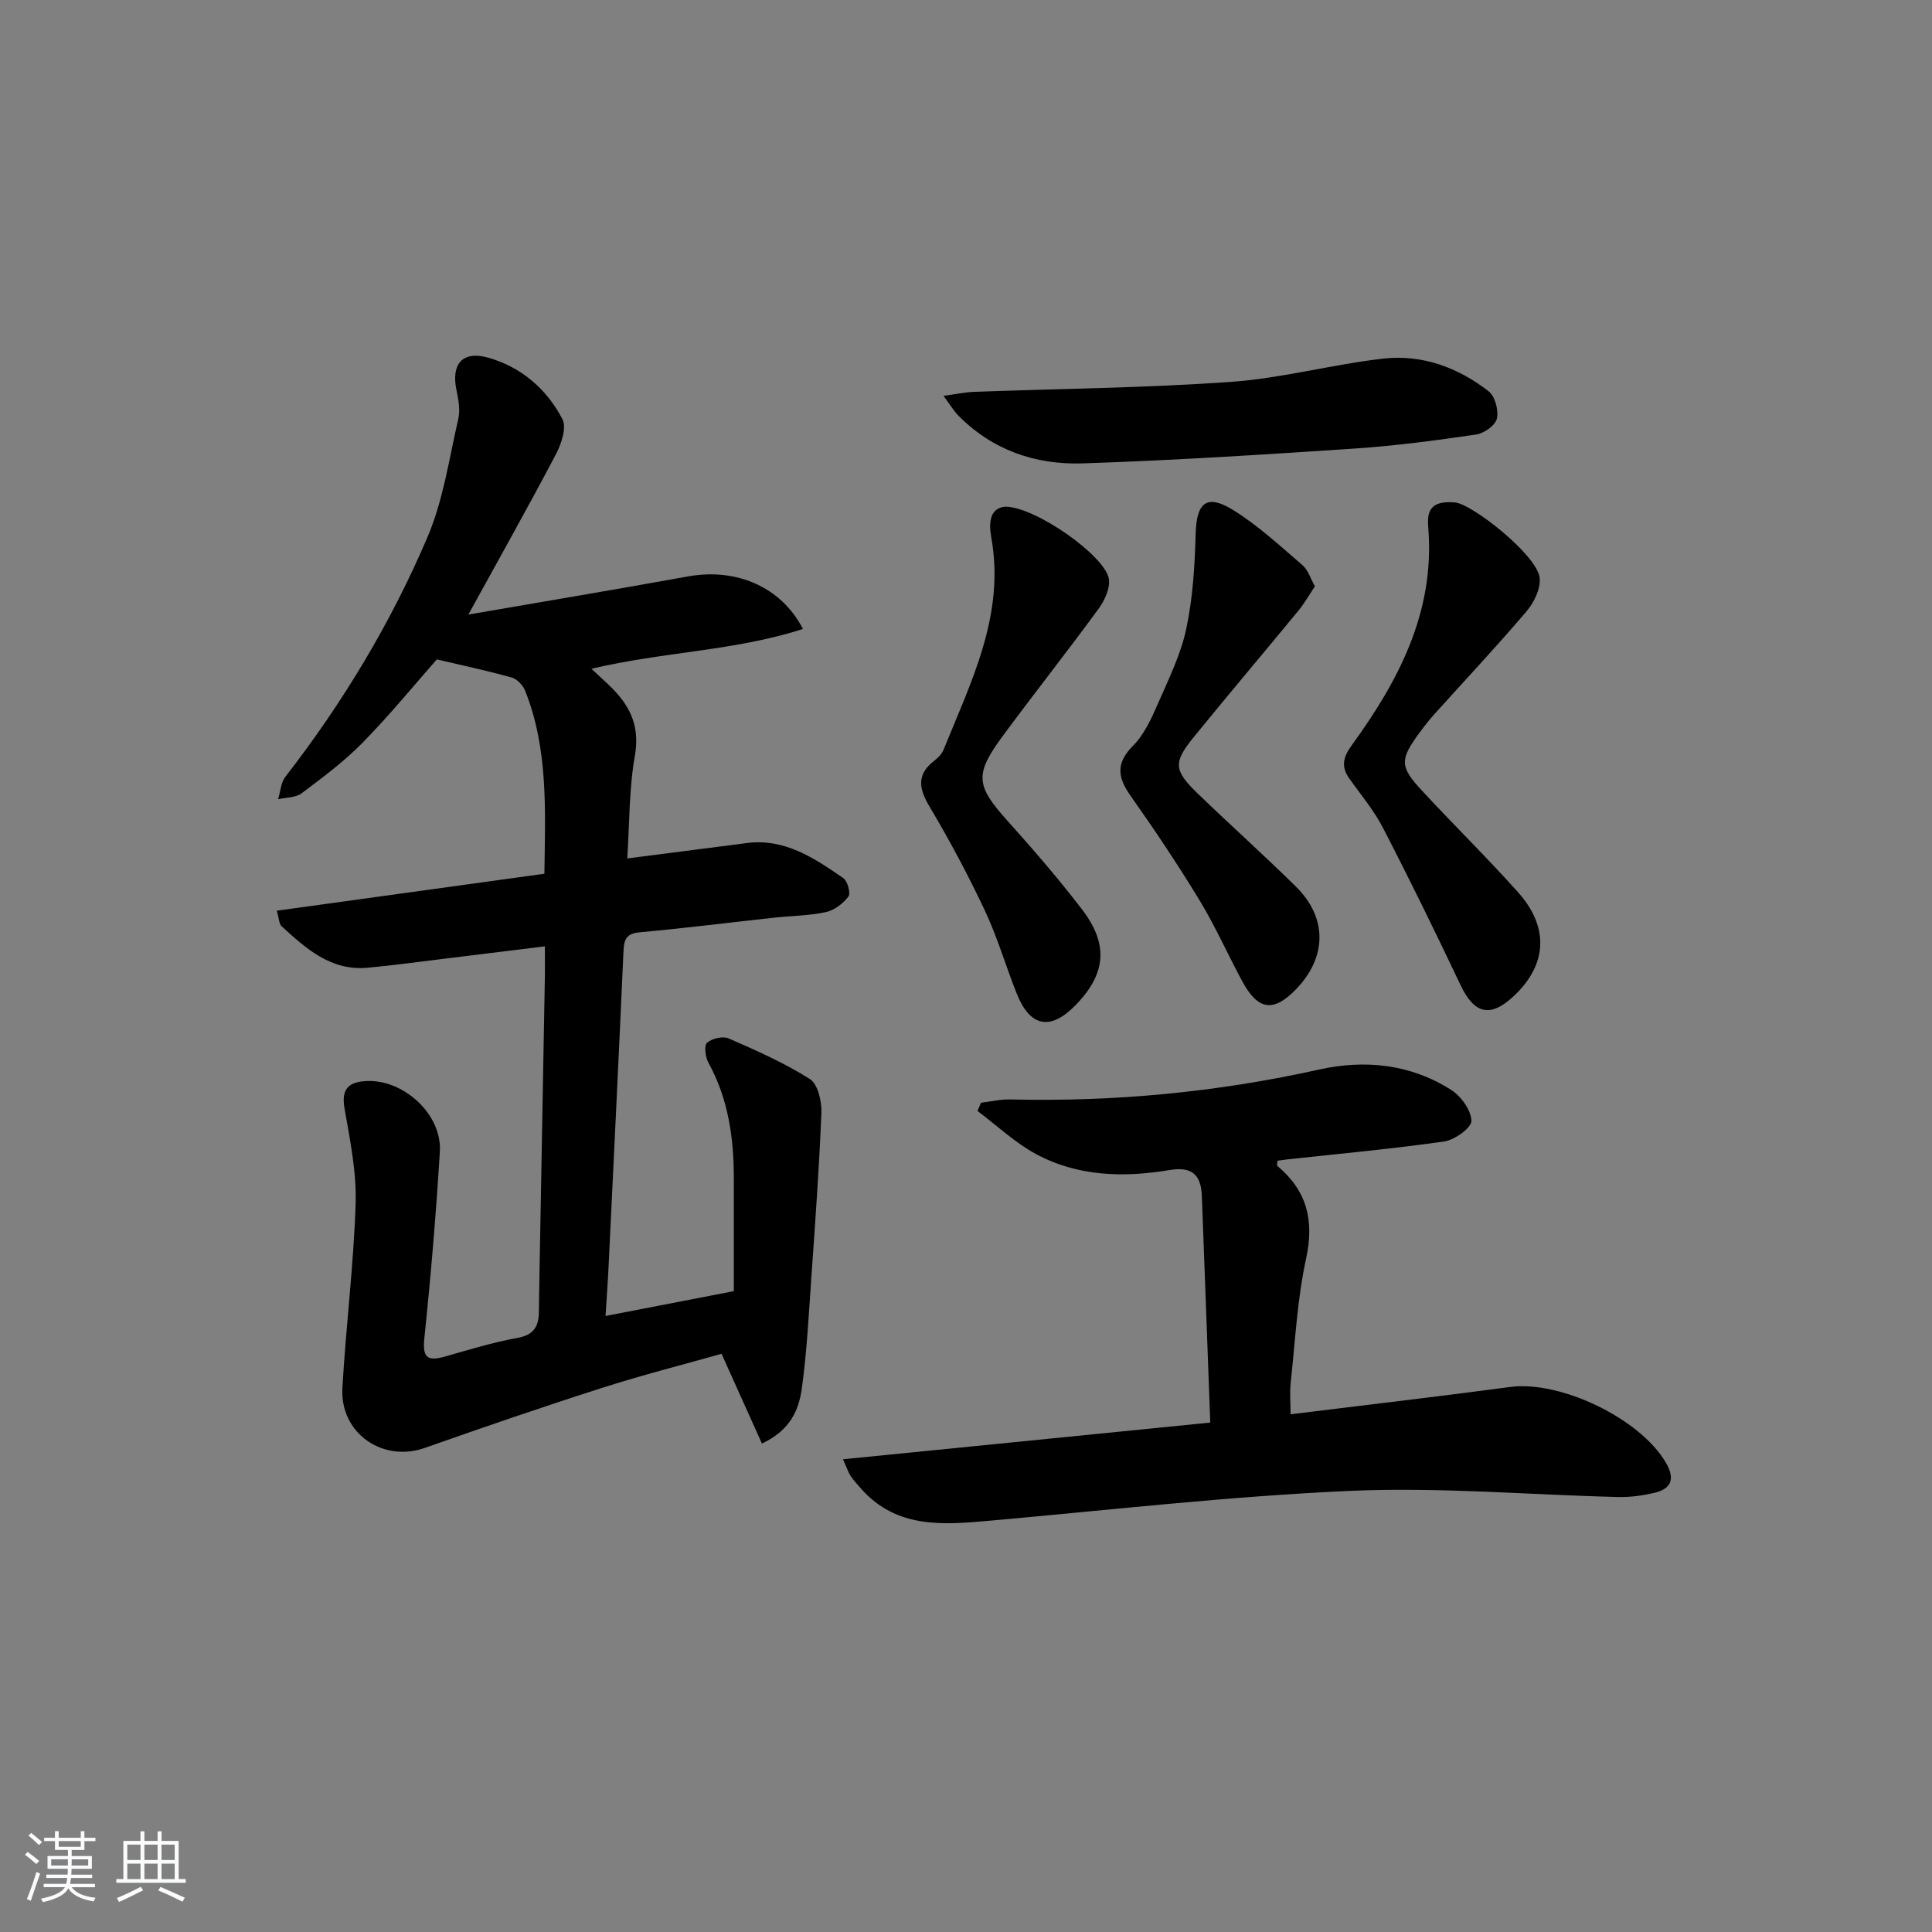
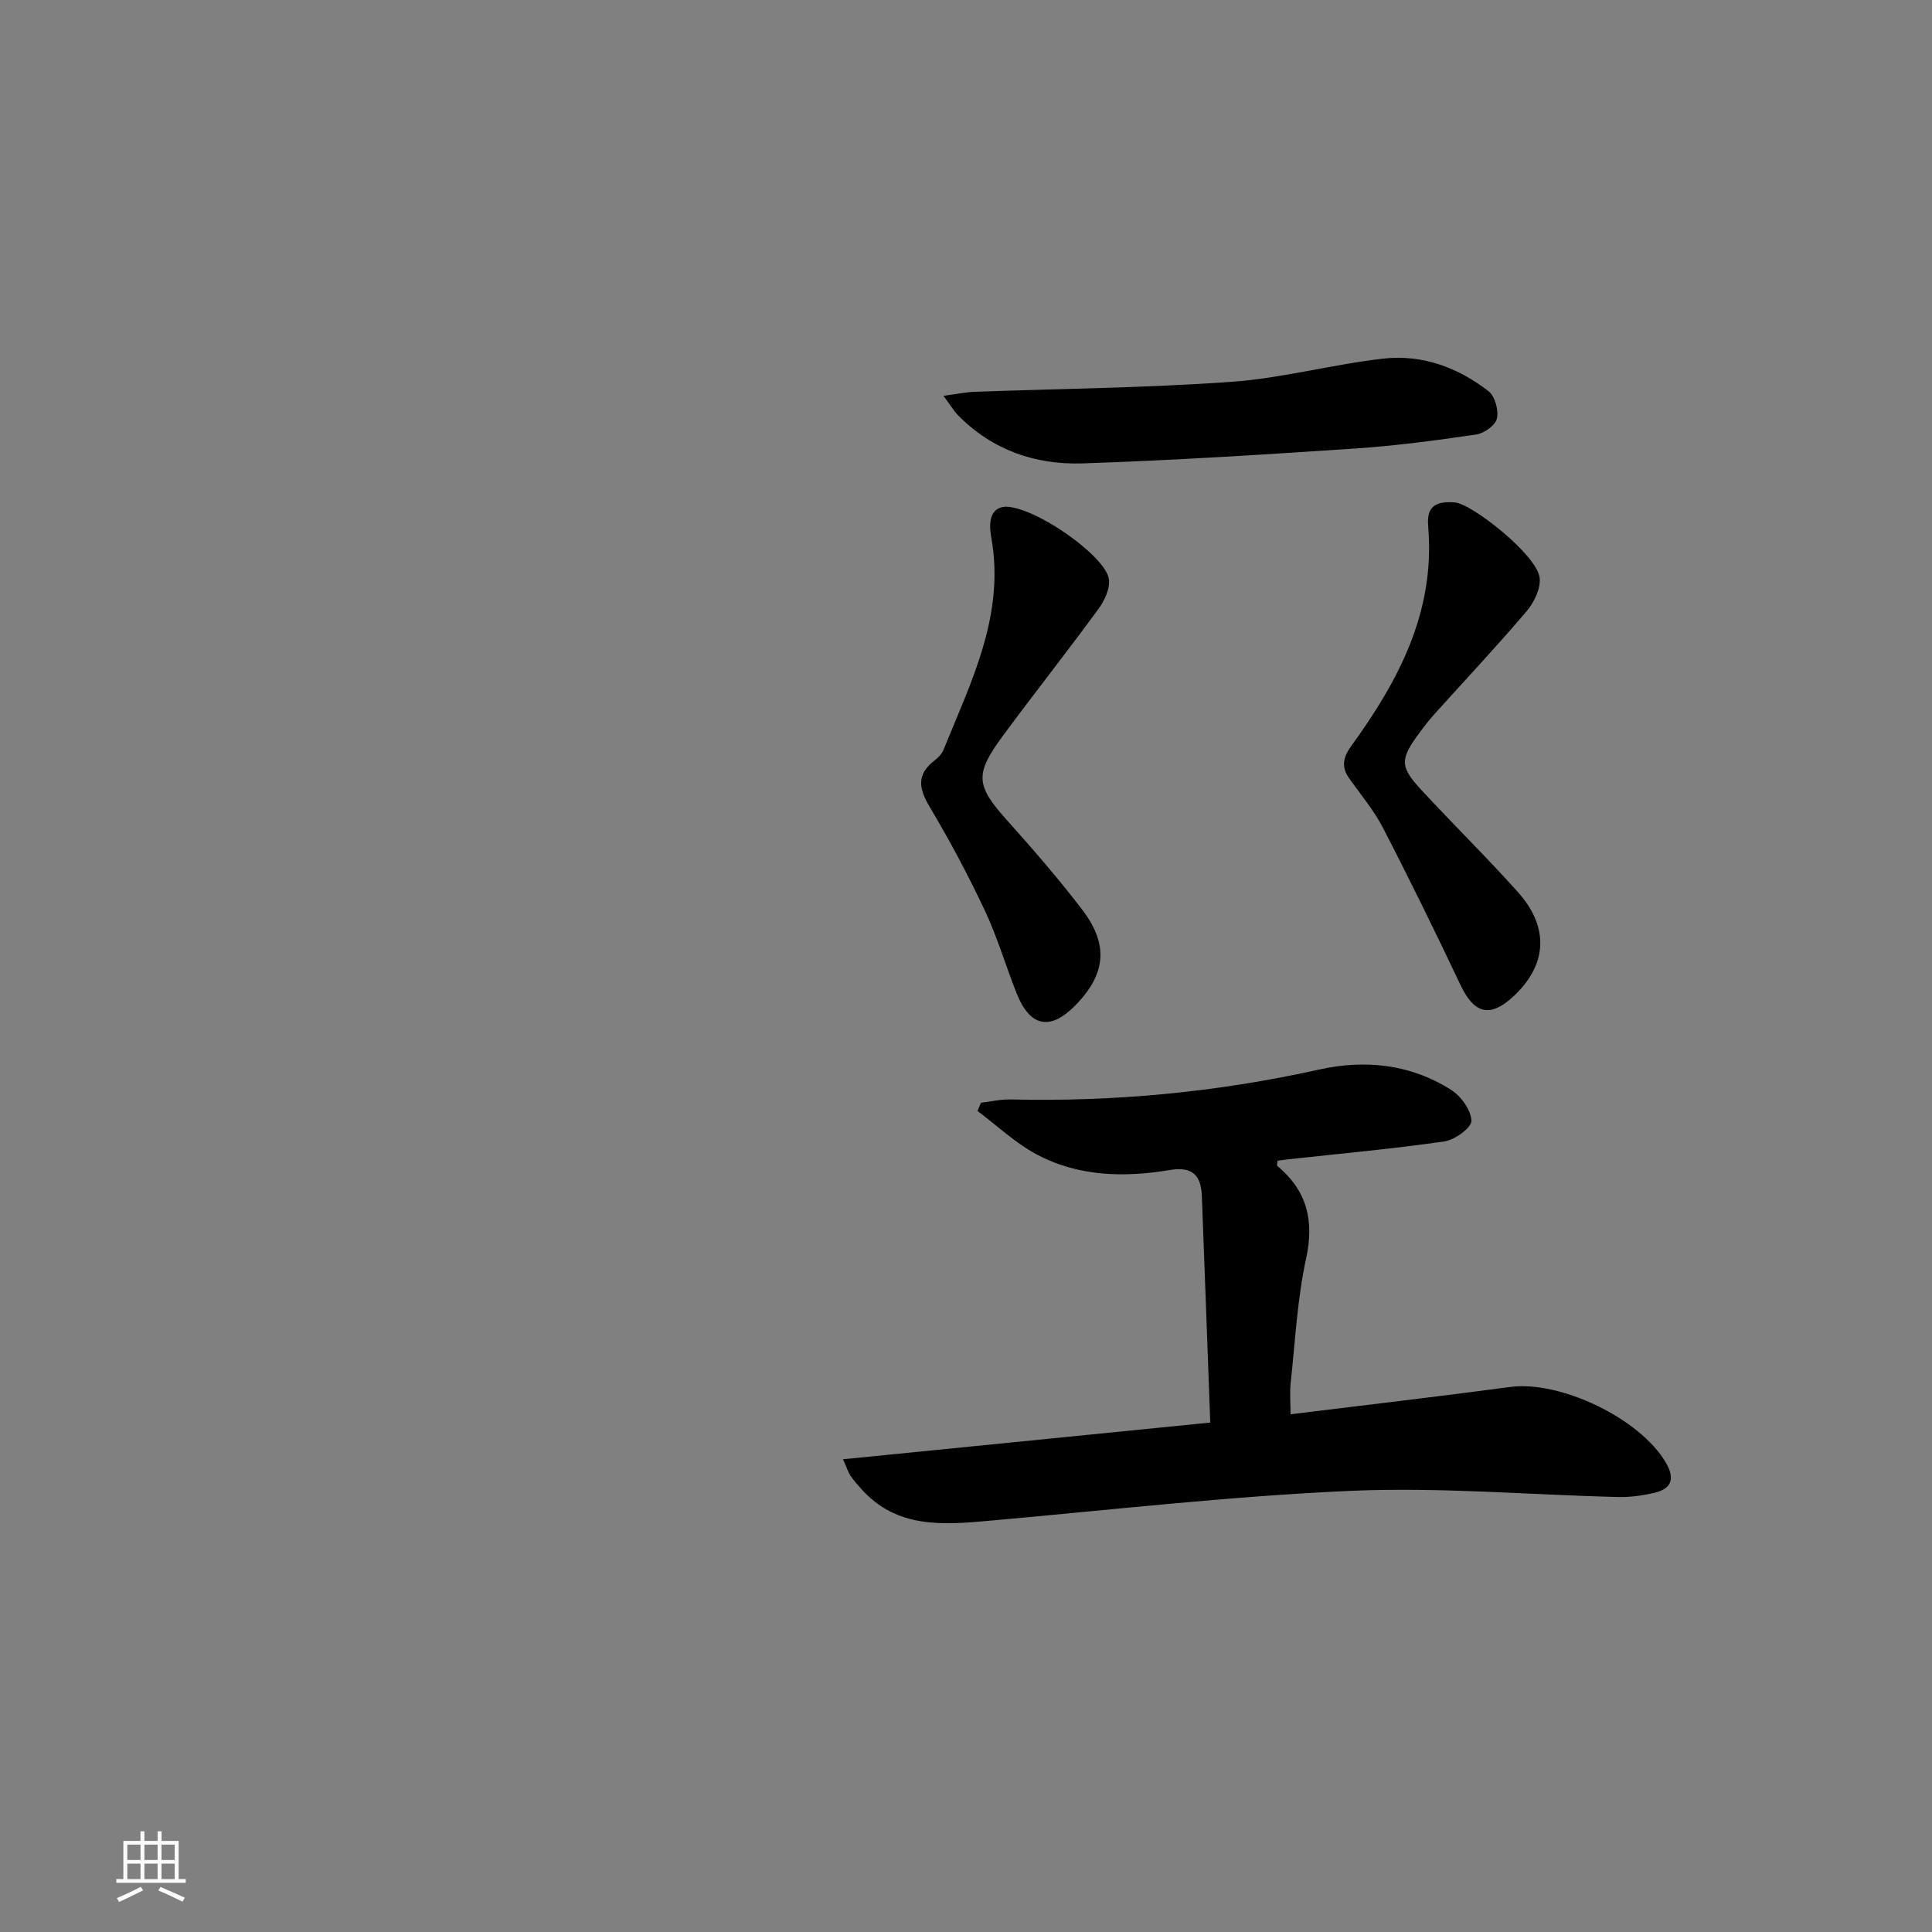
<svg xmlns="http://www.w3.org/2000/svg" enable-background="new 0 0 400 400" viewBox="0 0 400 400">
  <rect x="0" y="0" width="400" height="400" fill="#808080" stroke="none" />
-   <path d="m5.17 384 .55-.58c.85.61 1.65 1.24 2.4 1.87l-.59.64c-.83-.73-1.62-1.38-2.36-1.93m1.22 9.53-.82-.34c.71-1.76 1.37-3.64 1.98-5.63.24.13.5.25.76.36-.6 1.67-1.24 3.54-1.92 5.61m-.5-13.5.57-.54c.56.44 1.31 1.06 2.26 1.87l-.65.64c-.67-.66-1.4-1.32-2.18-1.97m3.25.46h2.24v-1.36h.77v1.36h4.57v-1.36h.76v1.36h2.28v.69h-2.28v1.84h-2.64v1.26h4.18v2.64h-4.21c0 .45-.02.86-.05 1.21h4.32v.69h-4.38c-.04.34-.1.75-.19 1.22h5.15v.69h-4.82c.87 1.19 2.51 1.92 4.93 2.19-.17.31-.3.57-.37.76-2.77-.49-4.52-1.41-5.26-2.76-.56 1.26-2.3 2.23-5.24 2.9-.12-.24-.26-.48-.43-.72 2.73-.55 4.38-1.34 4.96-2.38h-4.38v-.69h4.65c.1-.38.17-.79.21-1.22h-4.32v-.69h4.4c.03-.34.05-.75.05-1.21h-4.2v-2.64h4.23v-1.26h-2.69v-1.84h-2.24zm1.46 4.46v1.29h3.45c.01-.4.02-.57.01-.53v-.32-.45h-3.46zm1.55-2.59h4.57v-1.19h-4.57zm6.11 2.59h-3.42v.77c-.01.19-.01.37-.02.53h3.44z" fill="#fafbfc" />
  <path d="m32.63 379.16h.82v1.98h3.54v7.89h1.46v.78h-14.37v-.78h1.46v-7.89h3.54v-1.98h.82v1.98h2.73zm-3.49 11.48.5.73c-1.61.82-3.28 1.63-5 2.42-.13-.27-.28-.55-.44-.82 1.75-.73 3.4-1.5 4.94-2.33m-2.78-5.55h2.73v-3.18h-2.73zm0 3.95h2.73v-3.2h-2.73zm3.54-3.95h2.73v-3.18h-2.73zm0 3.95h2.73v-3.2h-2.73zm7.89 4.68c-1.84-.92-3.51-1.7-5.02-2.32l.45-.73c1.89.8 3.57 1.55 5.04 2.23zm-1.62-11.81h-2.73v3.18h2.73zm-2.73 7.13h2.73v-3.2h-2.73z" fill="#fafbfc" />
  <g fill="#000001">
-     <path d="m151.93 267.32c0-7.73 0-15.48 0-23.23.01-8.41-1.11-16.55-5.27-24.09-.63-1.15-.92-3.54-.28-4.1 1.02-.9 3.27-1.43 4.47-.91 5.75 2.51 11.55 5.07 16.82 8.41 1.65 1.04 2.48 4.61 2.39 6.97-.45 11.43-1.29 22.86-2.09 34.27-.53 7.62-.92 15.26-1.96 22.82-.61 4.39-2.34 8.65-8.26 11.41-2.74-6.1-5.39-11.98-8.36-18.58-7.67 2.17-16.26 4.34-24.69 7.04-12.31 3.94-24.54 8.14-36.73 12.44-8.73 3.08-17.6-3.03-17.08-12.4.72-12.75 2.34-25.46 2.74-38.21.2-6.53-1.16-13.16-2.3-19.67-.66-3.78.61-5.36 4.13-5.65 7.83-.65 16.09 6.75 15.61 14.58-.79 12.93-1.88 25.85-3.22 38.73-.44 4.19.88 4.67 4.35 3.69 4.95-1.41 9.89-2.93 14.93-3.84 3.4-.61 4.4-2.37 4.44-5.38.07-5.5.18-10.99.28-16.49.32-17.64.64-35.27.96-52.91.03-1.81 0-3.62 0-6.29-7.25.89-14.06 1.74-20.88 2.57-5.27.64-10.54 1.37-15.83 1.86-7.6.7-12.74-3.97-17.81-8.6-.51-.46-.49-1.51-.98-3.21 18.6-2.57 36.89-5.09 55.4-7.65.18-13.17.82-25.81-3.98-37.88-.45-1.14-1.67-2.44-2.8-2.75-4.95-1.39-10-2.45-15.49-3.75-4.53 5.13-9.67 11.43-15.34 17.22-3.82 3.9-8.27 7.21-12.65 10.5-1.23.93-3.23.85-4.87 1.23.48-1.56.56-3.43 1.5-4.64 11.89-15.33 21.86-31.87 29.44-49.66 3.26-7.66 4.47-16.22 6.36-24.43.43-1.85.05-3.99-.36-5.91-1.17-5.49 1.26-8.29 6.59-6.77 6.86 1.96 12.09 6.51 15.33 12.71.92 1.75-.22 5.14-1.35 7.29-5.7 10.84-11.71 21.52-18.12 33.18 15.57-2.69 30.55-5.2 45.5-7.9 9.92-1.79 19.26 2.12 23.77 10.88-14.1 4.56-28.91 4.71-43.79 8.24 1.83 1.72 3.15 2.89 4.39 4.14 3.81 3.87 5.64 8.05 4.6 13.89-1.21 6.8-1.09 13.83-1.57 21.24 8.74-1.12 16.72-2.14 24.71-3.18 7.91-1.03 14 3.12 20 7.24.89.61 1.59 3.15 1.08 3.82-1.1 1.45-2.91 2.85-4.66 3.23-3.55.76-7.25.77-10.88 1.17-9.24 1.01-18.47 2.17-27.73 3.02-2.7.25-3.19 1.47-3.3 3.82-.98 21.93-2.05 43.85-3.11 65.78-.15 3.1-.39 6.2-.61 9.83 8.97-1.73 17.36-3.36 26.56-5.14z" />
+     <path d="m151.93 267.32z" />
    <path d="m250.57 294.53c-.59-16.01-1.15-31.44-1.74-46.88-.16-4.26-1.87-6.2-6.64-5.41-9.49 1.59-19.03 1.37-27.7-3.31-4.37-2.36-8.09-5.91-12.11-8.92.24-.57.48-1.13.72-1.7 2.03-.24 4.07-.73 6.1-.68 21.54.51 42.8-1.5 63.85-6.18 9.56-2.13 18.97-1.15 27.38 4.19 2.06 1.3 4.14 4.2 4.21 6.41.04 1.43-3.45 3.96-5.6 4.27-10.85 1.56-21.77 2.54-32.67 3.74-.63.07-1.26.17-1.87.25-.03.47-.19.95-.05 1.07 6.11 5.12 7.69 11.23 5.97 19.15-1.83 8.4-2.26 17.11-3.19 25.69-.23 2.09-.03 4.23-.03 6.59 15.48-1.91 30.49-3.65 45.46-5.65 10.4-1.39 26.91 6.53 32.24 15.67 1.94 3.33 1.2 5.42-2.45 6.26-2.4.55-4.92.91-7.38.85-18.45-.44-36.95-2.08-55.34-1.28-25.03 1.1-49.98 3.98-74.96 6.2-9.61.86-19.1 1.61-26.42-6.56-.78-.87-1.56-1.74-2.22-2.69-.46-.66-.7-1.48-1.6-3.48 25.5-2.54 50.45-5.04 76.04-7.6z" />
    <path d="m208.17 104.9c6.25.05 20.58 10.15 21.4 14.91.33 1.92-.86 4.51-2.13 6.24-6.48 8.86-13.29 17.47-19.81 26.3-5.94 8.05-5.58 10.3 1.02 17.66 5.33 5.94 10.57 12 15.41 18.33 5.58 7.31 4.89 13.45-1.55 19.94-5.11 5.15-9.28 4.3-12.02-2.6-2.27-5.71-4-11.67-6.61-17.21-3.45-7.33-7.29-14.51-11.43-21.47-2.23-3.75-2.72-6.65.99-9.51.77-.59 1.55-1.39 1.91-2.26 5.71-14.11 12.78-27.91 9.88-43.98-.57-3.12-.24-6.13 2.94-6.35z" />
    <path d="m301.2 104.02c3.56.28 17.05 10.9 17.57 15.62.25 2.21-1.17 5.11-2.73 6.94-6.13 7.22-12.63 14.13-18.97 21.17-1.11 1.23-2.14 2.55-3.12 3.88-4.15 5.61-4.2 7.05.44 12.05 6.55 7.07 13.45 13.84 19.88 21.02 6.55 7.32 6.05 15.07-.89 21.55-4.87 4.54-8.15 3.69-11.01-2.34-5.18-10.93-10.5-21.8-16.06-32.55-1.89-3.66-4.63-6.88-7.02-10.28-1.7-2.42-1.14-4.42.54-6.73 9.68-13.34 17.2-27.49 15.9-44.78-.21-2.76-.42-6.06 5.47-5.55z" />
-     <path d="m272.24 121.39c-1.19 1.78-2.17 3.51-3.41 5.03-7.19 8.74-14.5 17.37-21.64 26.14-4.34 5.33-4.2 6.93.84 11.79 6.71 6.47 13.66 12.69 20.29 19.23 6.52 6.43 6.42 14.55.07 21.17-4.69 4.89-7.92 4.48-11.19-1.58-3-5.56-5.57-11.37-8.84-16.76-4.47-7.37-9.28-14.55-14.25-21.59-2.72-3.85-3.16-6.77.49-10.44 2.36-2.37 3.85-5.76 5.23-8.91 2.2-5.01 4.67-10.06 5.79-15.36 1.35-6.39 1.75-13.05 1.93-19.61.18-6.43 2.25-8.3 7.73-4.92 5.17 3.19 9.72 7.43 14.36 11.41 1.18 1.01 1.69 2.8 2.6 4.4z" />
    <path d="m195.34 81.95c2.79-.37 4.56-.76 6.33-.82 17.74-.66 35.51-.81 53.21-2.07 10.56-.75 20.95-3.61 31.49-4.81 8.02-.92 15.47 1.81 21.82 6.75 1.33 1.04 2.12 3.94 1.73 5.66-.31 1.39-2.65 3.06-4.28 3.3-8.38 1.23-16.8 2.35-25.24 2.91-18.75 1.25-37.51 2.45-56.28 3.07-9.75.32-18.72-2.76-25.79-9.99-.89-.92-1.55-2.06-2.99-4z" />
  </g>
</svg>